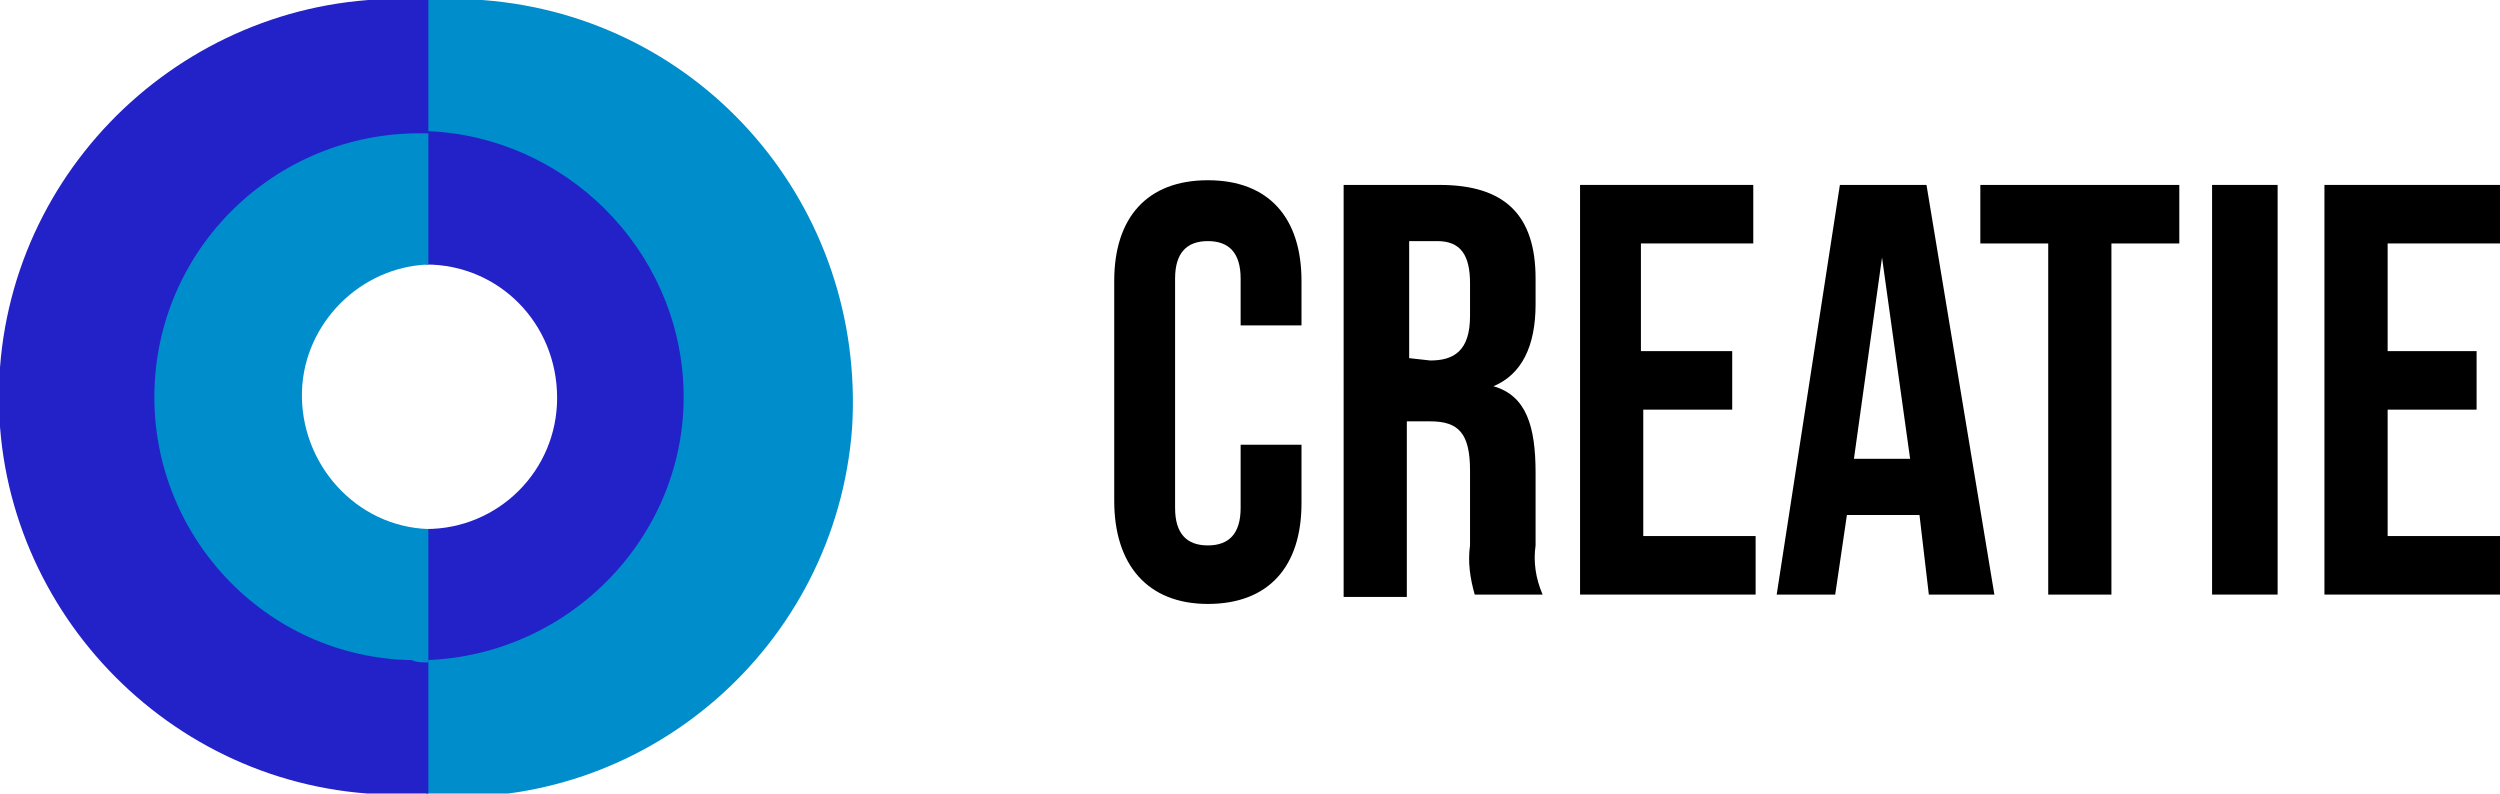
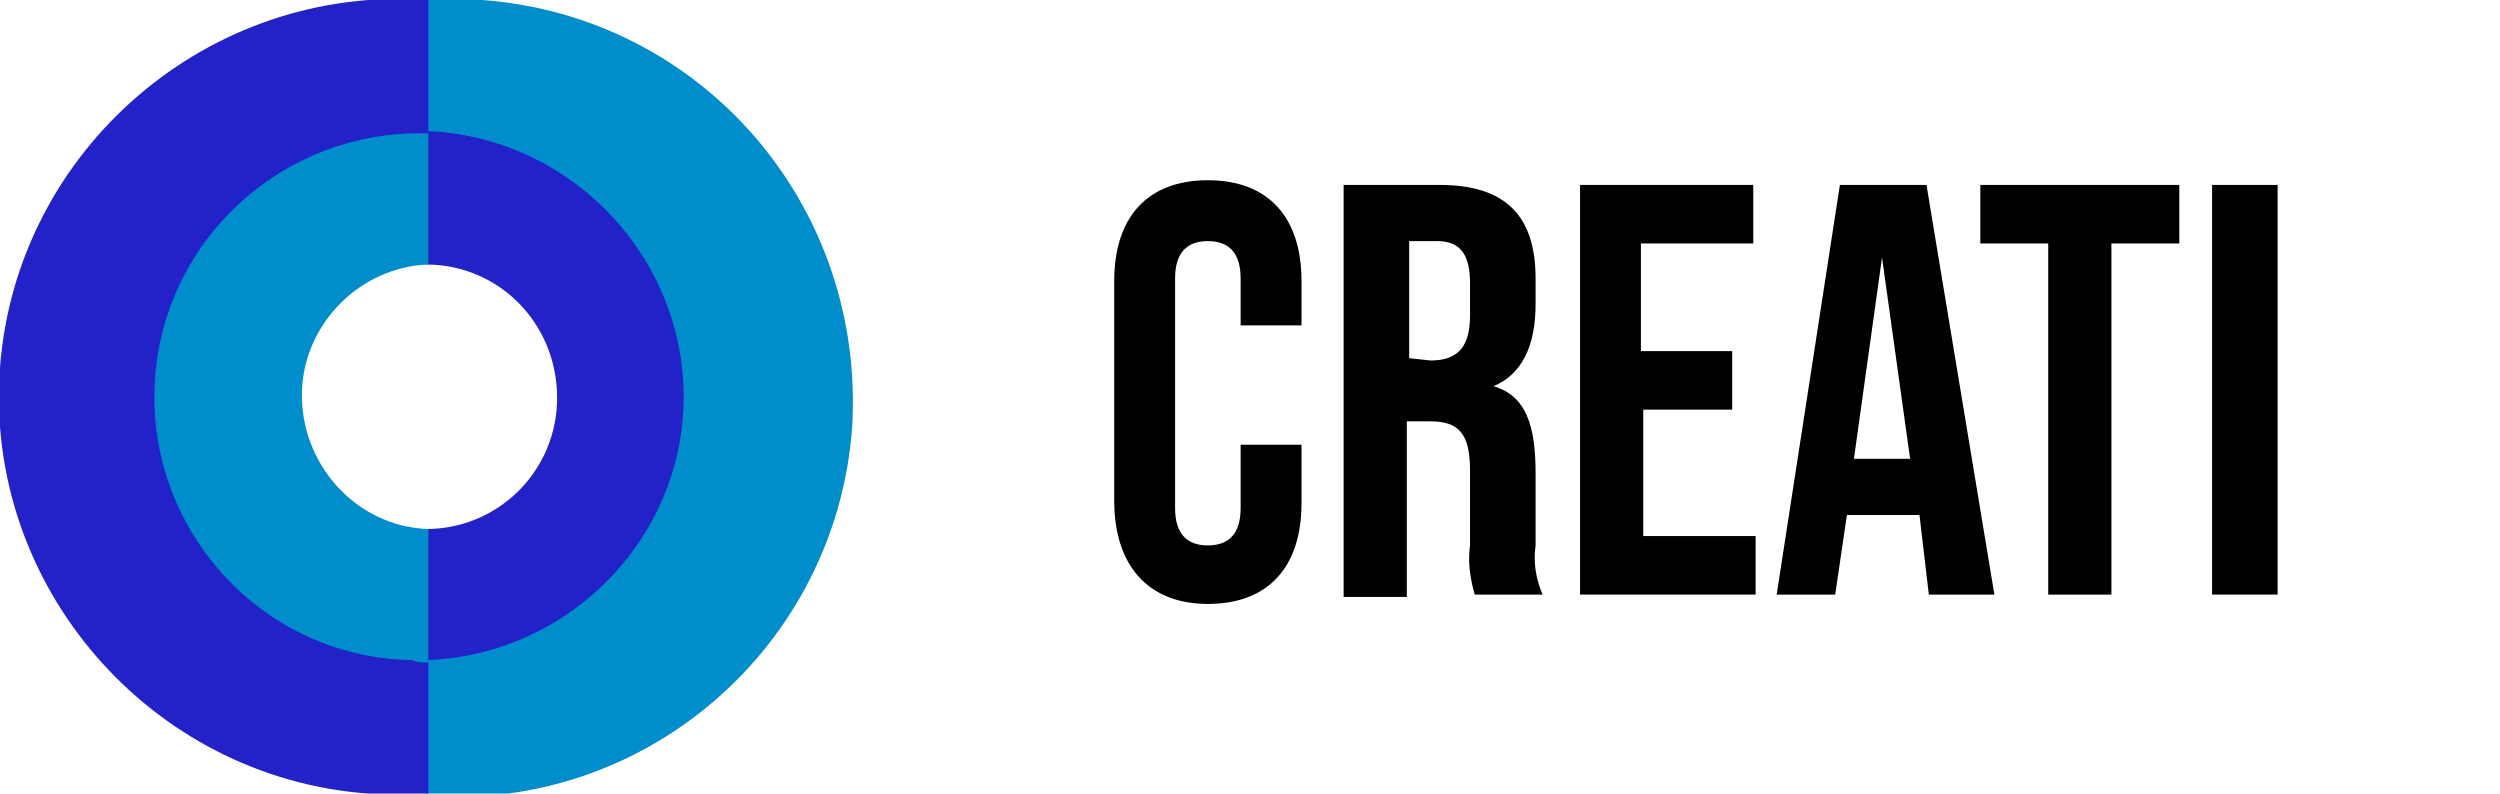
<svg xmlns="http://www.w3.org/2000/svg" version="1.1" id="Layer_1" x="0px" y="0px" viewBox="0 0 106.8 33.9" style="enable-background:new 0 0 106.8 33.9;" xml:space="preserve">
  <style type="text/css">
	.st0{fill:#008DCB;}
	.st1{fill:#2321C8;}
</style>
  <g id="Layer_2_1_">
    <g id="Layer_1-2">
      <path class="st0" d="M18.2,0v10.6c0.2,0,0.4,0,0.6,0.1c1,0.2,2,0.6,2.9,1.2c1.2,0.7,2.3,1.7,3,2.9c0.7,1.2,0.7,2.6,0.2,3.9    c-1.1,2.7-3.6,4.6-6.5,5.1c-0.1,0-0.1,0-0.2,0v10.2c9.4,0.7,17.5-6.4,18.2-15.7C37,8.8,30,0.7,20.6,0C19.8-0.1,19-0.1,18.2,0z" />
      <path class="st1" d="M18.2,5.6v5.7c3.1,0,5.6,2.5,5.6,5.7c0,3.1-2.5,5.6-5.6,5.6v5.6c6.2-0.2,11.2-5.4,11-11.6    C29,10.6,24.1,5.8,18.2,5.6z" />
      <path class="st1" d="M18.3,33.9V23.3c-0.2,0-0.4,0-0.6-0.1c-1-0.2-2-0.6-2.9-1.2c-1.2-0.7-2.3-1.7-3-2.8c-0.6-1.2-0.7-2.6-0.2-3.9    c1.2-2.7,3.6-4.6,6.5-5.1h0.2V0C8.9-0.7,0.7,6.4,0,15.7s6.4,17.5,15.7,18.2C16.6,34,17.4,34,18.3,33.9L18.3,33.9z" />
      <path class="st0" d="M18.3,28.3v-5.7c-3.1-0.1-5.5-2.8-5.4-5.9c0.1-2.9,2.5-5.3,5.4-5.4V5.7C12,5.5,6.8,10.4,6.6,16.6    c-0.2,6.2,4.7,11.5,11,11.6C17.8,28.3,18,28.3,18.3,28.3z" />
      <path d="M47.6,21.4V12c0-2.7,1.4-4.3,4-4.3s4,1.6,4,4.3v1.9h-2.6v-2c0-1.1-0.5-1.6-1.4-1.6s-1.4,0.5-1.4,1.6v9.8    c0,1.1,0.5,1.6,1.4,1.6s1.4-0.5,1.4-1.6v-2.7h2.6v2.5c0,2.7-1.4,4.3-4,4.3S47.6,24.1,47.6,21.4z" />
      <path d="M57.4,7.9h4.1c2.8,0,4.1,1.3,4.1,4V13c0,1.8-0.6,3-1.8,3.5v0c1.4,0.4,1.8,1.7,1.8,3.7v3.1c-0.1,0.7,0,1.4,0.3,2.1H63    c-0.2-0.7-0.3-1.4-0.2-2.1v-3.2c0-1.6-0.5-2.1-1.7-2.1h-1v7.5h-2.7V7.9z M61.1,15.4c1,0,1.7-0.4,1.7-1.9v-1.4    c0-1.2-0.4-1.8-1.4-1.8h-1.2v5L61.1,15.4z" />
      <path d="M67.4,7.9h7.5v2.5h-4.8v4.6H74v2.5h-3.8v5.4h4.8v2.5h-7.5V7.9z" />
      <path d="M78.6,7.9h3.7l2.9,17.5h-2.8L82,22l0,0h-3.1l-0.5,3.4h-2.5L78.6,7.9z M81.6,19.6L80.4,11l0,0l-1.2,8.6L81.6,19.6z" />
      <path d="M87.5,10.4h-2.9V7.9h8.5v2.5h-2.9v15h-2.7V10.4z" />
      <path d="M94.5,7.9h2.8v17.5h-2.8V7.9z" />
-       <path d="M99.3,7.9h7.5v2.5H102v4.6h3.8v2.5H102v5.4h4.8v2.5h-7.5V7.9z" />
    </g>
  </g>
</svg>